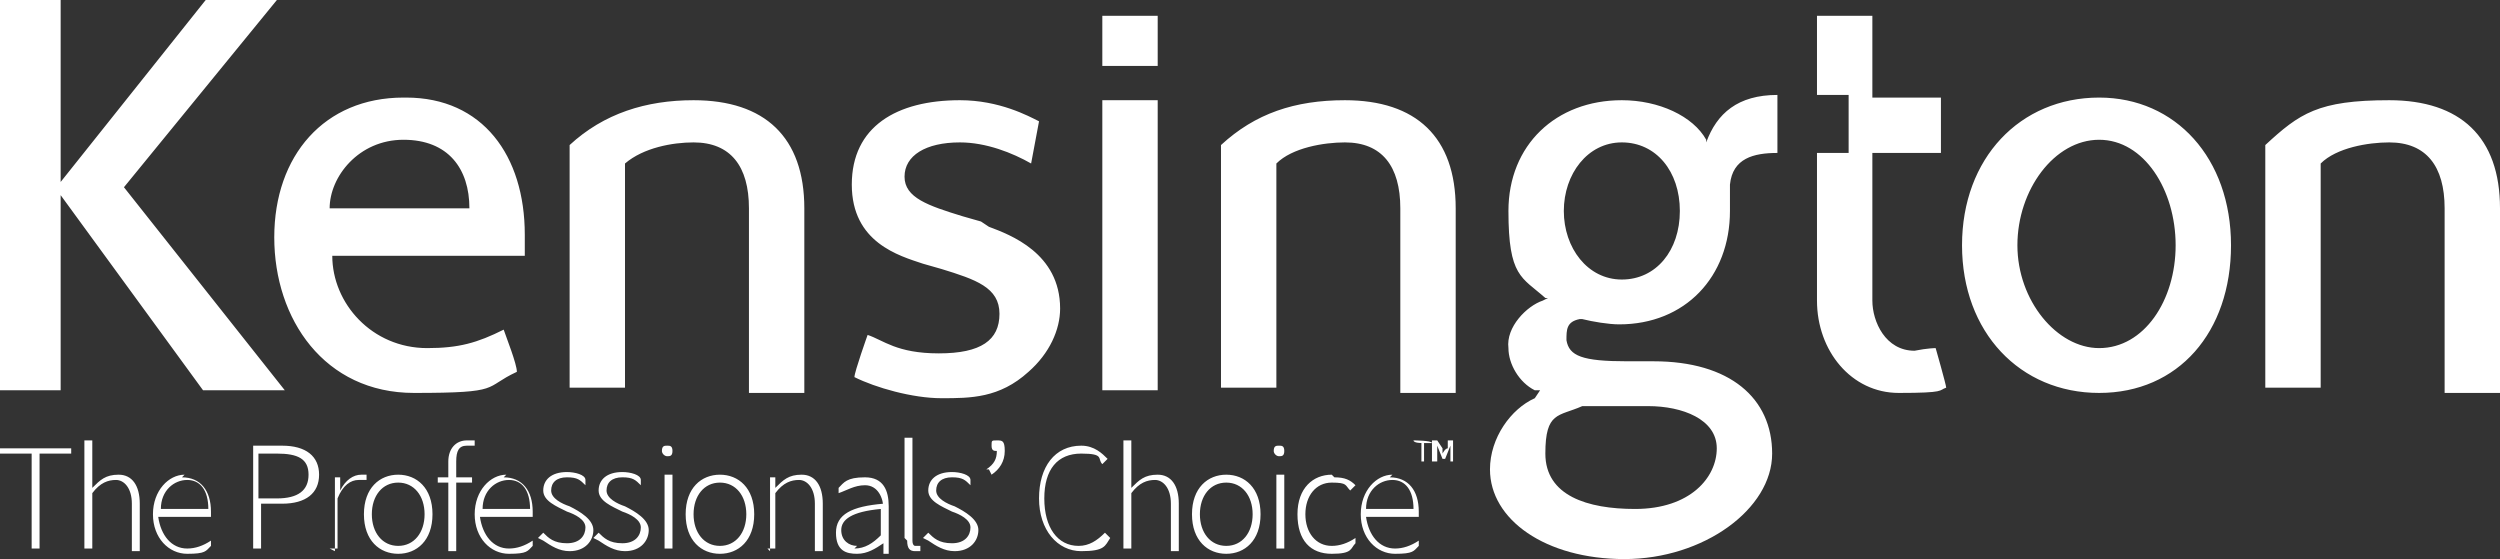
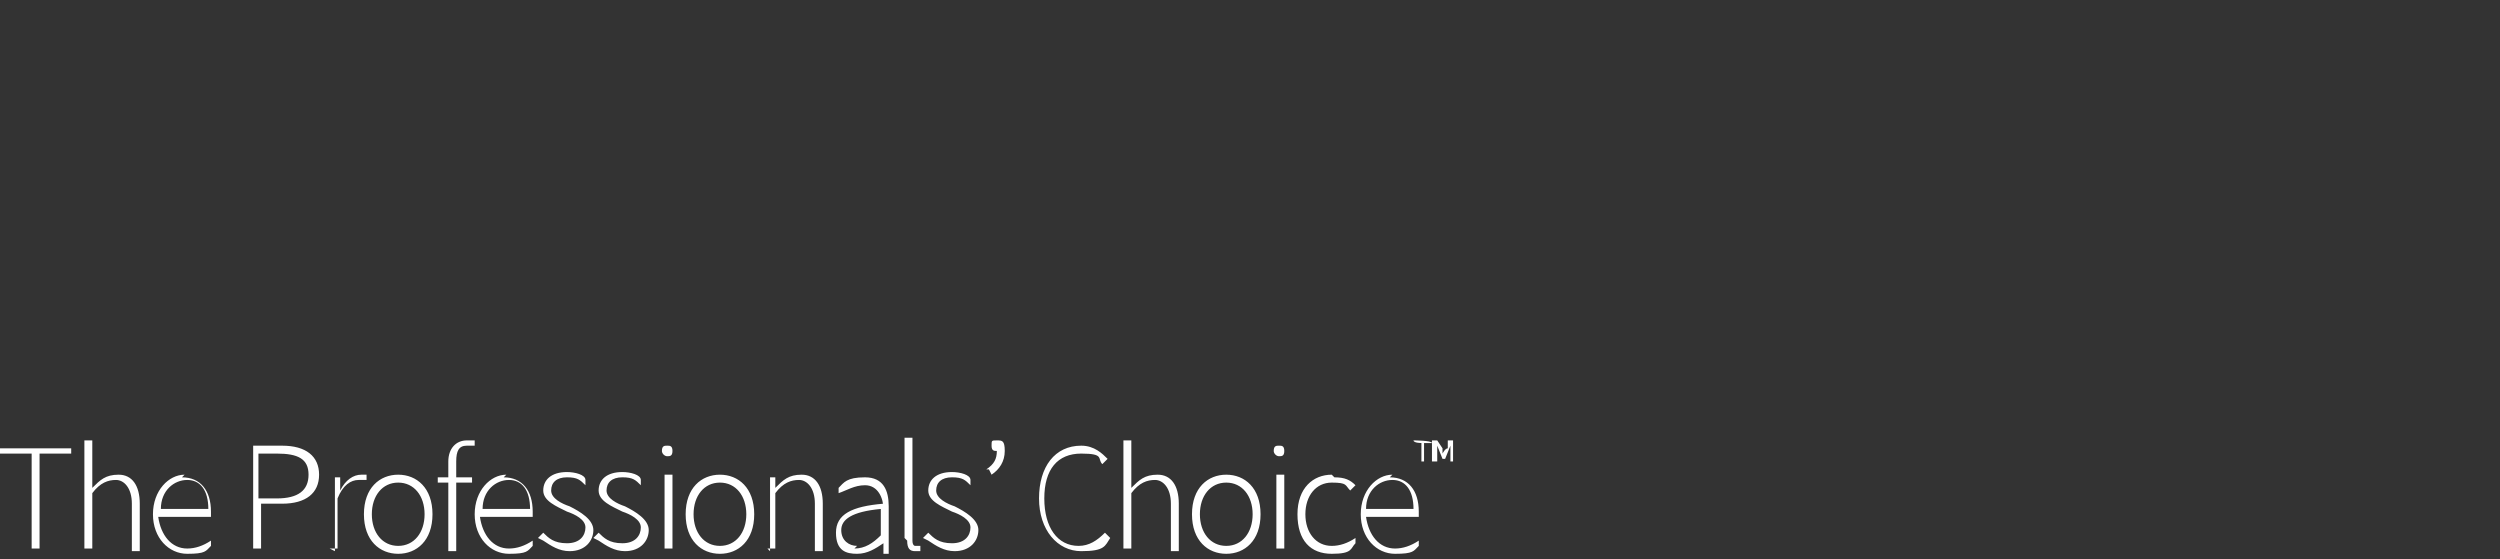
<svg xmlns="http://www.w3.org/2000/svg" id="Layer_1" version="1.1" viewBox="0 0 94.8 21.2">
  <rect x="0" y="0" width="94.8" height="21.2" fill="#333333" stroke="none" />
  <defs>
    <style>
      .st0 {
        fill: #fff;
      }
    </style>
  </defs>
  <path class="st0" d="M1.3,17.2H0v-.2h2.7v.2h-1.2v3.6h-.3v-3.6ZM3.2,20.8h.3v-2.1c.3-.4.6-.5.9-.5s.6.3.6.9v1.8h.3v-1.8c0-.7-.3-1.1-.8-1.1s-.7.2-1,.5v-1.8h-.3v4.2ZM7,18c-.6,0-1.2.6-1.2,1.5s.6,1.5,1.3,1.5.7-.1.9-.3v-.2c-.3.2-.6.3-.9.3-.6,0-1-.5-1.1-1.2h2c0,0,0-.1,0-.2,0-.8-.4-1.3-1.1-1.3M6.1,19.3c0-.7.5-1.1,1-1.1s.8.4.8,1.1h-1.8ZM9.6,20.8h.3v-1.7h.8c.9,0,1.4-.4,1.4-1.1s-.5-1.1-1.4-1.1h-1.1v3.8ZM9.8,18.9v-1.7h.7c.8,0,1.2.2,1.2.8s-.4.9-1.2.9h-.7ZM12.5,20.8h.3v-1.9c.2-.5.5-.7.8-.7s.2,0,.3,0v-.2s-.1,0-.2,0c-.3,0-.6.2-.8.6h0v-.5h-.2v2.8ZM15.1,18c-.7,0-1.3.5-1.3,1.5s.6,1.5,1.3,1.5,1.3-.5,1.3-1.5-.6-1.5-1.3-1.5M15.1,20.7c-.6,0-1-.5-1-1.2s.4-1.2,1-1.2,1,.5,1,1.2-.4,1.2-1,1.2M18.1,16.7c-.1,0-.3,0-.4,0-.4,0-.7.3-.7.8v.6h-.4v.2h.4v2.6h.3v-2.6h.6v-.2h-.6v-.6c0-.4.1-.6.4-.6s.2,0,.3,0v-.2ZM19.2,18c-.6,0-1.2.6-1.2,1.5s.6,1.5,1.3,1.5.7-.1.9-.3v-.2c-.3.2-.6.3-.9.3-.6,0-1-.5-1.1-1.2h2c0,0,0-.1,0-.2,0-.8-.4-1.3-1.1-1.3M18.3,19.3c0-.7.5-1.1,1-1.1s.8.4.8,1.1h-1.8ZM20.6,20.5c.3.2.6.4,1,.4.6,0,.9-.4.9-.8s-.5-.7-.9-.9c-.3-.1-.7-.3-.7-.6s.2-.5.6-.5.5.1.7.3v-.2c0-.2-.4-.3-.7-.3-.6,0-.9.3-.9.7s.5.6.9.8c.3.1.7.3.7.6s-.2.6-.7.6-.7-.2-.9-.4l-.2.2ZM22.7,20.5c.3.2.6.4,1,.4.6,0,.9-.4.9-.8s-.5-.7-.9-.9c-.3-.1-.7-.3-.7-.6s.2-.5.6-.5.5.1.7.3v-.2c0-.2-.4-.3-.7-.3-.6,0-.9.3-.9.7s.5.6.9.8c.3.1.7.3.7.6s-.2.6-.7.6-.7-.2-.9-.4l-.2.2ZM25.1,17.1c0,.1.1.2.2.2s.2,0,.2-.2-.1-.2-.2-.2-.2,0-.2.2M25.2,20.8h.3v-2.8h-.3v2.8ZM27.3,18c-.7,0-1.3.5-1.3,1.5s.6,1.5,1.3,1.5,1.3-.5,1.3-1.5-.6-1.5-1.3-1.5M27.3,20.7c-.6,0-1-.5-1-1.2s.4-1.2,1-1.2,1,.5,1,1.2-.4,1.2-1,1.2M29.1,20.8h.3v-2.1c.3-.4.6-.5.9-.5s.6.3.6.9v1.8h.3v-1.8c0-.7-.3-1.1-.8-1.1s-.7.2-1,.5h0v-.4h-.2v2.8ZM33.5,19.1c-1.2.1-1.8.4-1.8,1.1s.4.8.8.8.7-.2,1-.4h0v.4h.2v-1.8c0-.6-.2-1.1-.9-1.1s-.8.2-1,.4v.2c.3-.1.6-.3,1-.3.5,0,.7.5.7.9M32.5,20.7c-.3,0-.6-.2-.6-.6s.4-.7,1.5-.8v1c-.3.3-.6.5-1,.5M34.4,20.5c0,.3.1.4.3.4s.1,0,.2,0v-.2c-.1,0-.1,0-.2,0,0,0-.1,0-.1-.2v-3.9h-.3v3.8ZM35.2,20.5c.3.2.6.4,1,.4.6,0,.9-.4.9-.8s-.5-.7-.9-.9c-.3-.1-.7-.3-.7-.6s.2-.5.6-.5.5.1.7.3v-.2c0-.2-.4-.3-.7-.3-.6,0-.9.3-.9.7s.5.6.9.8c.3.1.7.3.7.6s-.2.6-.7.6-.7-.2-.9-.4l-.2.2ZM37.6,18c.3-.2.5-.5.5-.9s-.1-.4-.3-.4-.2,0-.2.2.1.2.2.2,0,0,0,0c0,.3-.1.5-.4.7h.1ZM41,16.9c-1,0-1.6.8-1.6,2s.7,2,1.6,2,.9-.2,1.1-.5l-.2-.2c-.3.3-.6.5-1,.5-.8,0-1.3-.7-1.3-1.8s.5-1.7,1.4-1.7.6.2.8.4l.2-.2c-.2-.2-.5-.5-1-.5M42.6,20.8h.3v-2.1c.3-.4.6-.5.9-.5s.6.3.6.9v1.8h.3v-1.8c0-.7-.3-1.1-.8-1.1s-.7.2-1,.5v-1.8h-.3v4.2ZM46.5,18c-.7,0-1.3.5-1.3,1.5s.6,1.5,1.3,1.5,1.3-.5,1.3-1.5-.6-1.5-1.3-1.5M46.5,20.7c-.6,0-1-.5-1-1.2s.4-1.2,1-1.2,1,.5,1,1.2-.4,1.2-1,1.2M48.3,17.1c0,.1.1.2.2.2s.2,0,.2-.2-.1-.2-.2-.2-.2,0-.2.2M48.4,20.8h.3v-2.8h-.3v2.8ZM50.5,18c-.7,0-1.3.5-1.3,1.5s.5,1.5,1.3,1.5.7-.2.9-.4v-.2c-.3.2-.6.3-.9.3-.6,0-1-.5-1-1.2s.4-1.2,1-1.2.5.1.7.3l.2-.2c-.2-.2-.4-.3-.8-.3M52.8,18c-.6,0-1.2.6-1.2,1.5s.6,1.5,1.3,1.5.7-.1.9-.3v-.2c-.3.2-.6.3-.9.3-.6,0-1-.5-1.1-1.2h2c0,0,0-.1,0-.2,0-.8-.4-1.3-1.1-1.3M51.8,19.3c0-.7.5-1.1,1-1.1s.8.4.8,1.1h-1.8ZM53.8,17.5h.2v-.7h.3c0-.1-.7-.1-.7-.1h0c0,.1.3.1.3.1v.7ZM54.4,17.5h.1v-.6s0,0,0,0l.2.5h.1l.2-.5h0v.3s0,.3,0,.3h.1v-.8h-.2v.3c-.1,0-.2.2-.2.2h0v-.2c0,0-.2-.3-.2-.3h-.2v.8Z" />
-   <path class="st0" d="M10.5,0l-5.8,7.1,6.1,7.7h-3.1L2.3,7.4v7.4H0V0h2.3v6.9L7.8,0h2.7ZM41.8,14.8h2.1V3.8h-2.1v10.9ZM79.6,3.7c-3,0-5.2,2.3-5.2,5.6s2.2,5.6,5.2,5.6,5-2.3,5-5.6-2.1-5.6-5-5.6M79.6,13.2c-1.6,0-3.1-1.8-3.1-3.9s1.4-4,3.1-4,2.9,1.9,2.9,4-1.2,3.9-2.9,3.9M21.6,5.3v9.4h2.1V6.2c.7-.6,1.8-.8,2.6-.8,1.4,0,2.1.9,2.1,2.5v7s2.1,0,2.1,0v-7c0-2.7-1.5-4.1-4.2-4.1-1.8,0-3.4.5-4.7,1.7M85.9,5.3v9.4h2.1V6.2c.6-.6,1.8-.8,2.6-.8,1.4,0,2.1.9,2.1,2.5v7h2.1v-7c0-2.7-1.5-4.1-4.2-4.1s-3.4.5-4.7,1.7M46.3,5.3v9.4h2.1V6.2c.6-.6,1.8-.8,2.6-.8,1.4,0,2.1.9,2.1,2.5v7h2.1v-7c0-2.7-1.5-4.1-4.2-4.1-1.9,0-3.4.5-4.7,1.7M68.9.6v3s1.2,0,1.2,0v2.2h-1.2v5.6c0,1.9,1.3,3.5,3.1,3.5s1.5-.1,1.8-.2c0-.1-.4-1.5-.4-1.5,0,0-.3,0-.8.1-1.1,0-1.6-1.1-1.6-1.9v-5.6h2.6v-2.1h-2.6V.6h-2.1M15.3,3.7c-3,0-4.9,2.2-4.9,5.3s1.9,5.9,5.3,5.9,2.6-.2,3.9-.8c0-.3-.4-1.3-.5-1.6-1,.5-1.7.7-2.9.7-2.1,0-3.6-1.7-3.6-3.5h0c0,0,7.3,0,7.3,0,0-.2,0-.5,0-.8,0-3-1.6-5.2-4.5-5.2M12.5,7.9c0-1.2,1.1-2.6,2.8-2.6s2.5,1.1,2.5,2.6h-5.3M67.4,3.6c-1.5,0-2.3.7-2.7,1.8,0,0,0-.1,0-.1-.5-.9-1.8-1.5-3.2-1.5-2.5,0-4.3,1.7-4.3,4.2s.5,2.5,1.4,3.3h.1c0,0-.2.1-.2.1-.6.2-1.4,1-1.3,1.8,0,.6.4,1.3,1,1.6h.2c0,0-.2.3-.2.3-.9.4-1.7,1.5-1.7,2.7,0,1.9,2.1,3.4,5.1,3.4s5.6-1.9,5.6-4-1.6-3.5-4.5-3.5h-1c-1.7,0-2.2-.2-2.3-.8,0-.4,0-.7.5-.8h.1c0,0,0,0,0,0,.4.1,1,.2,1.4.2,2.5,0,4.2-1.8,4.2-4.3s0-.8,0-1c.1-1,.9-1.2,1.8-1.2v-2.2M61.5,10.6c-1.3,0-2.2-1.2-2.2-2.6s.9-2.6,2.2-2.6,2.2,1.1,2.2,2.6-.9,2.6-2.2,2.6M62,19.3c-1.8,0-3.4-.5-3.4-2.1s.5-1.4,1.4-1.8h.1s.7,0,.7,0h1.7c1.3,0,2.6.5,2.6,1.6s-1,2.3-3.1,2.3M37.2,8.4l-.7-.2c-1.3-.4-2.2-.7-2.2-1.5s.8-1.3,2.1-1.3c1,0,2,.4,2.7.8l.3-1.6c-.4-.2-1.5-.8-3-.8-2.4,0-4.1,1-4.1,3.2s1.8,2.7,2.7,3l.7.2c1.3.4,2.2.7,2.2,1.7s-.7,1.5-2.3,1.5-2.1-.5-2.7-.7c0,0-.5,1.4-.5,1.6.8.4,2.2.8,3.3.8s2.2,0,3.3-1c.8-.7,1.2-1.6,1.2-2.4,0-2.1-1.9-2.8-2.7-3.1M41.8,2.5h2.1V.6h-2.1v1.9Z" />
</svg>